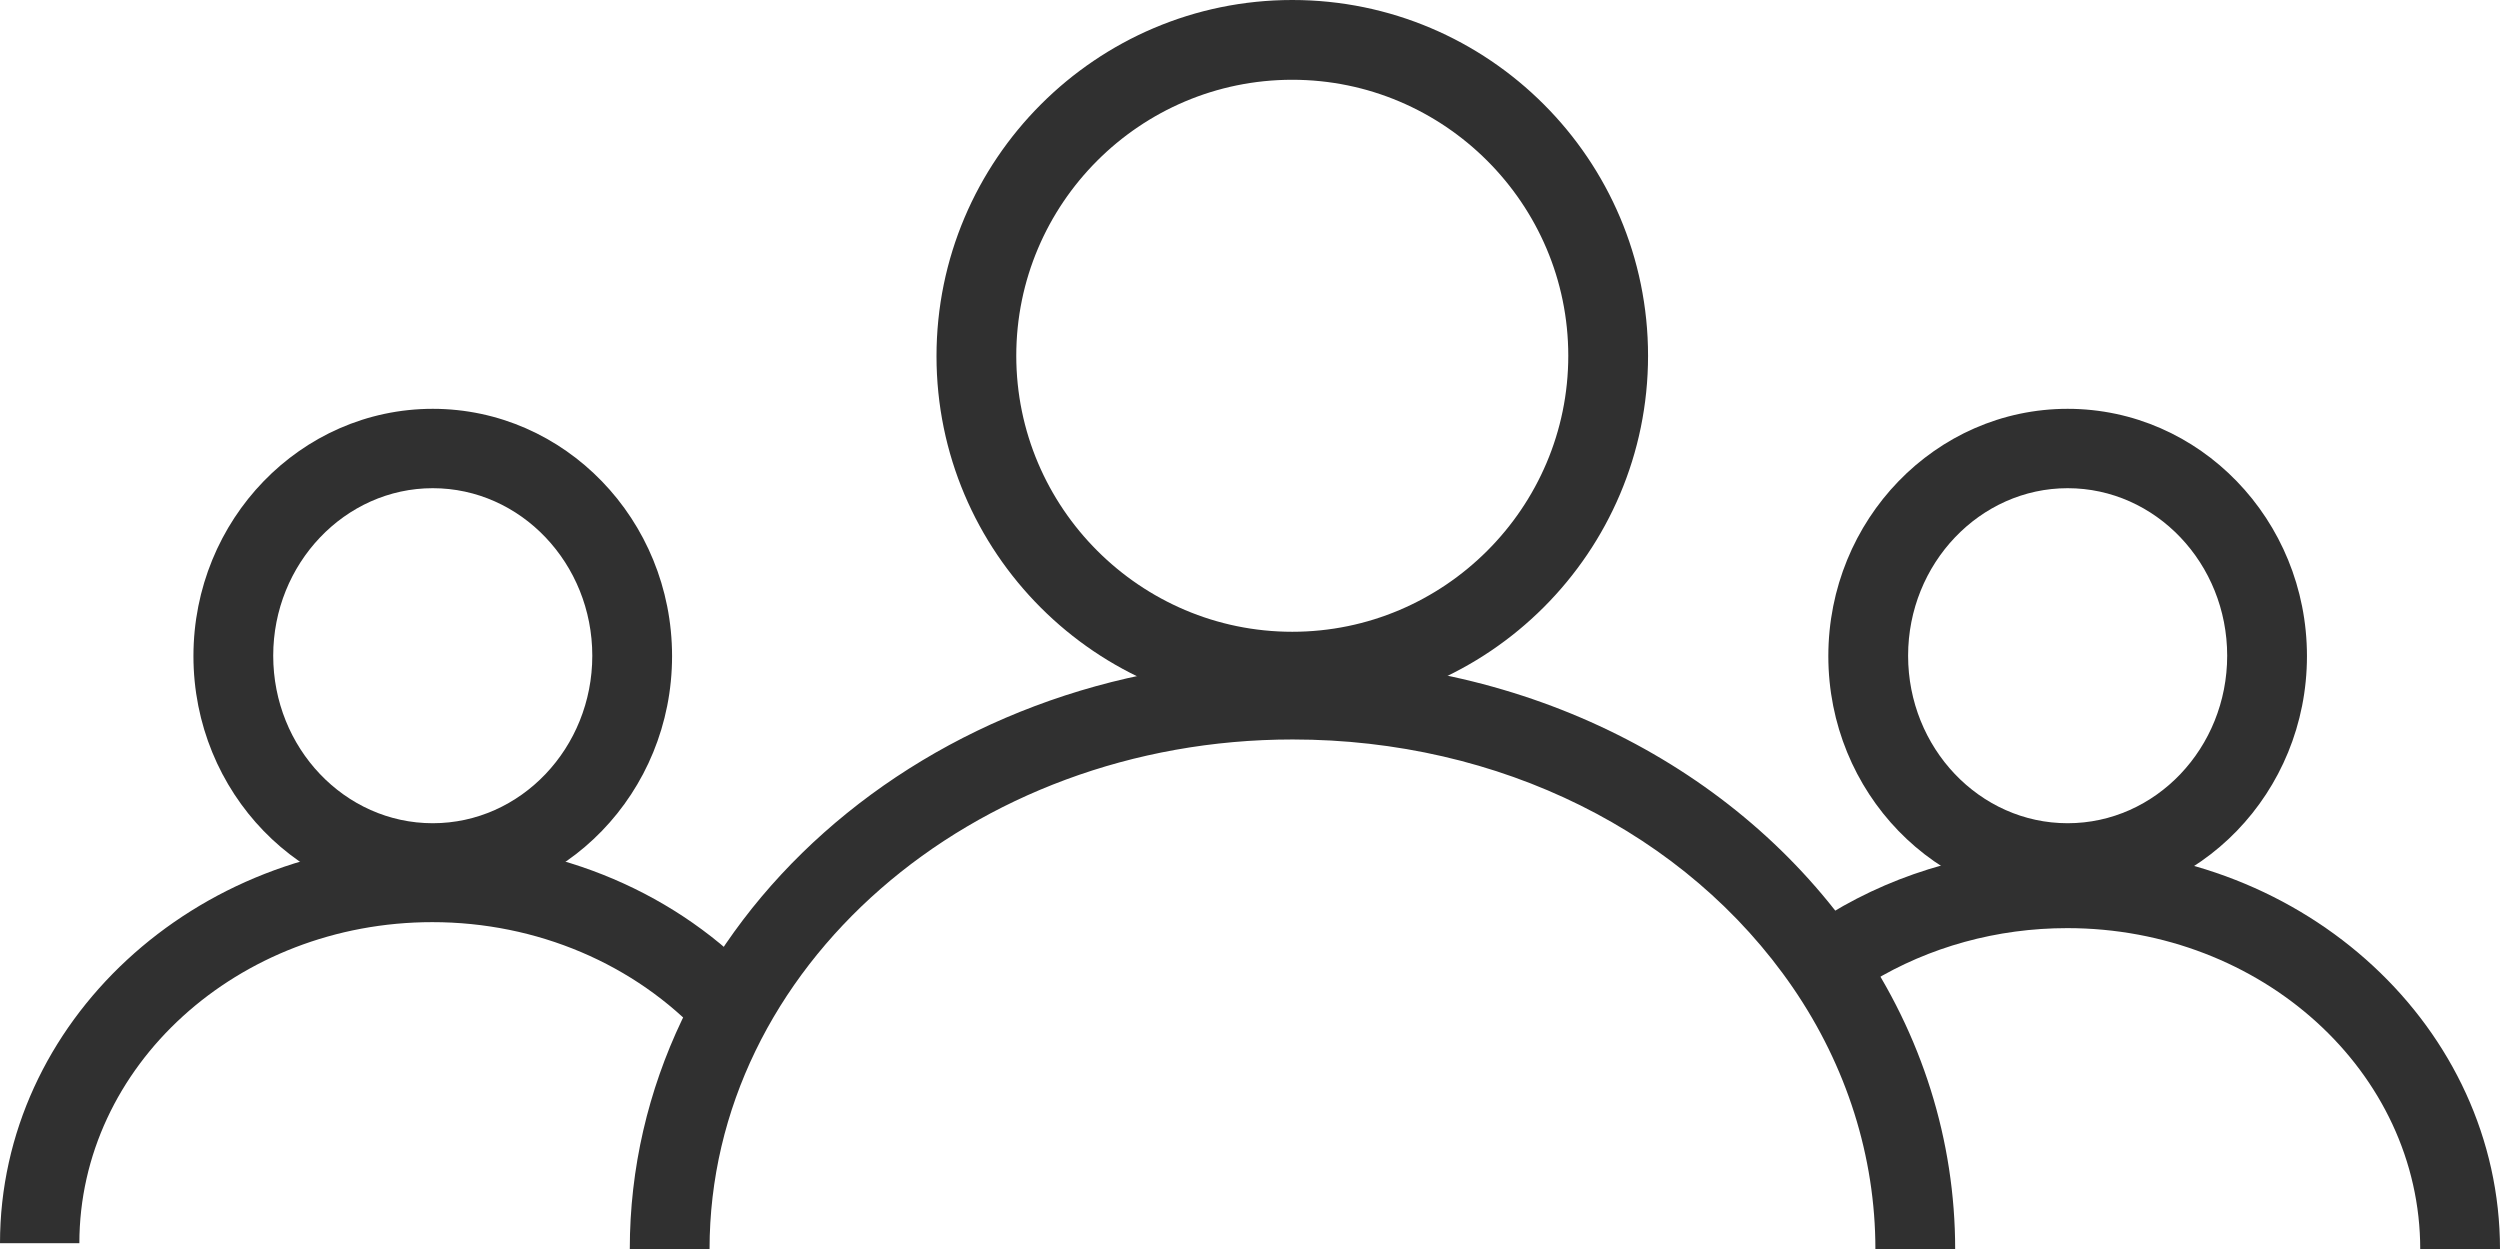
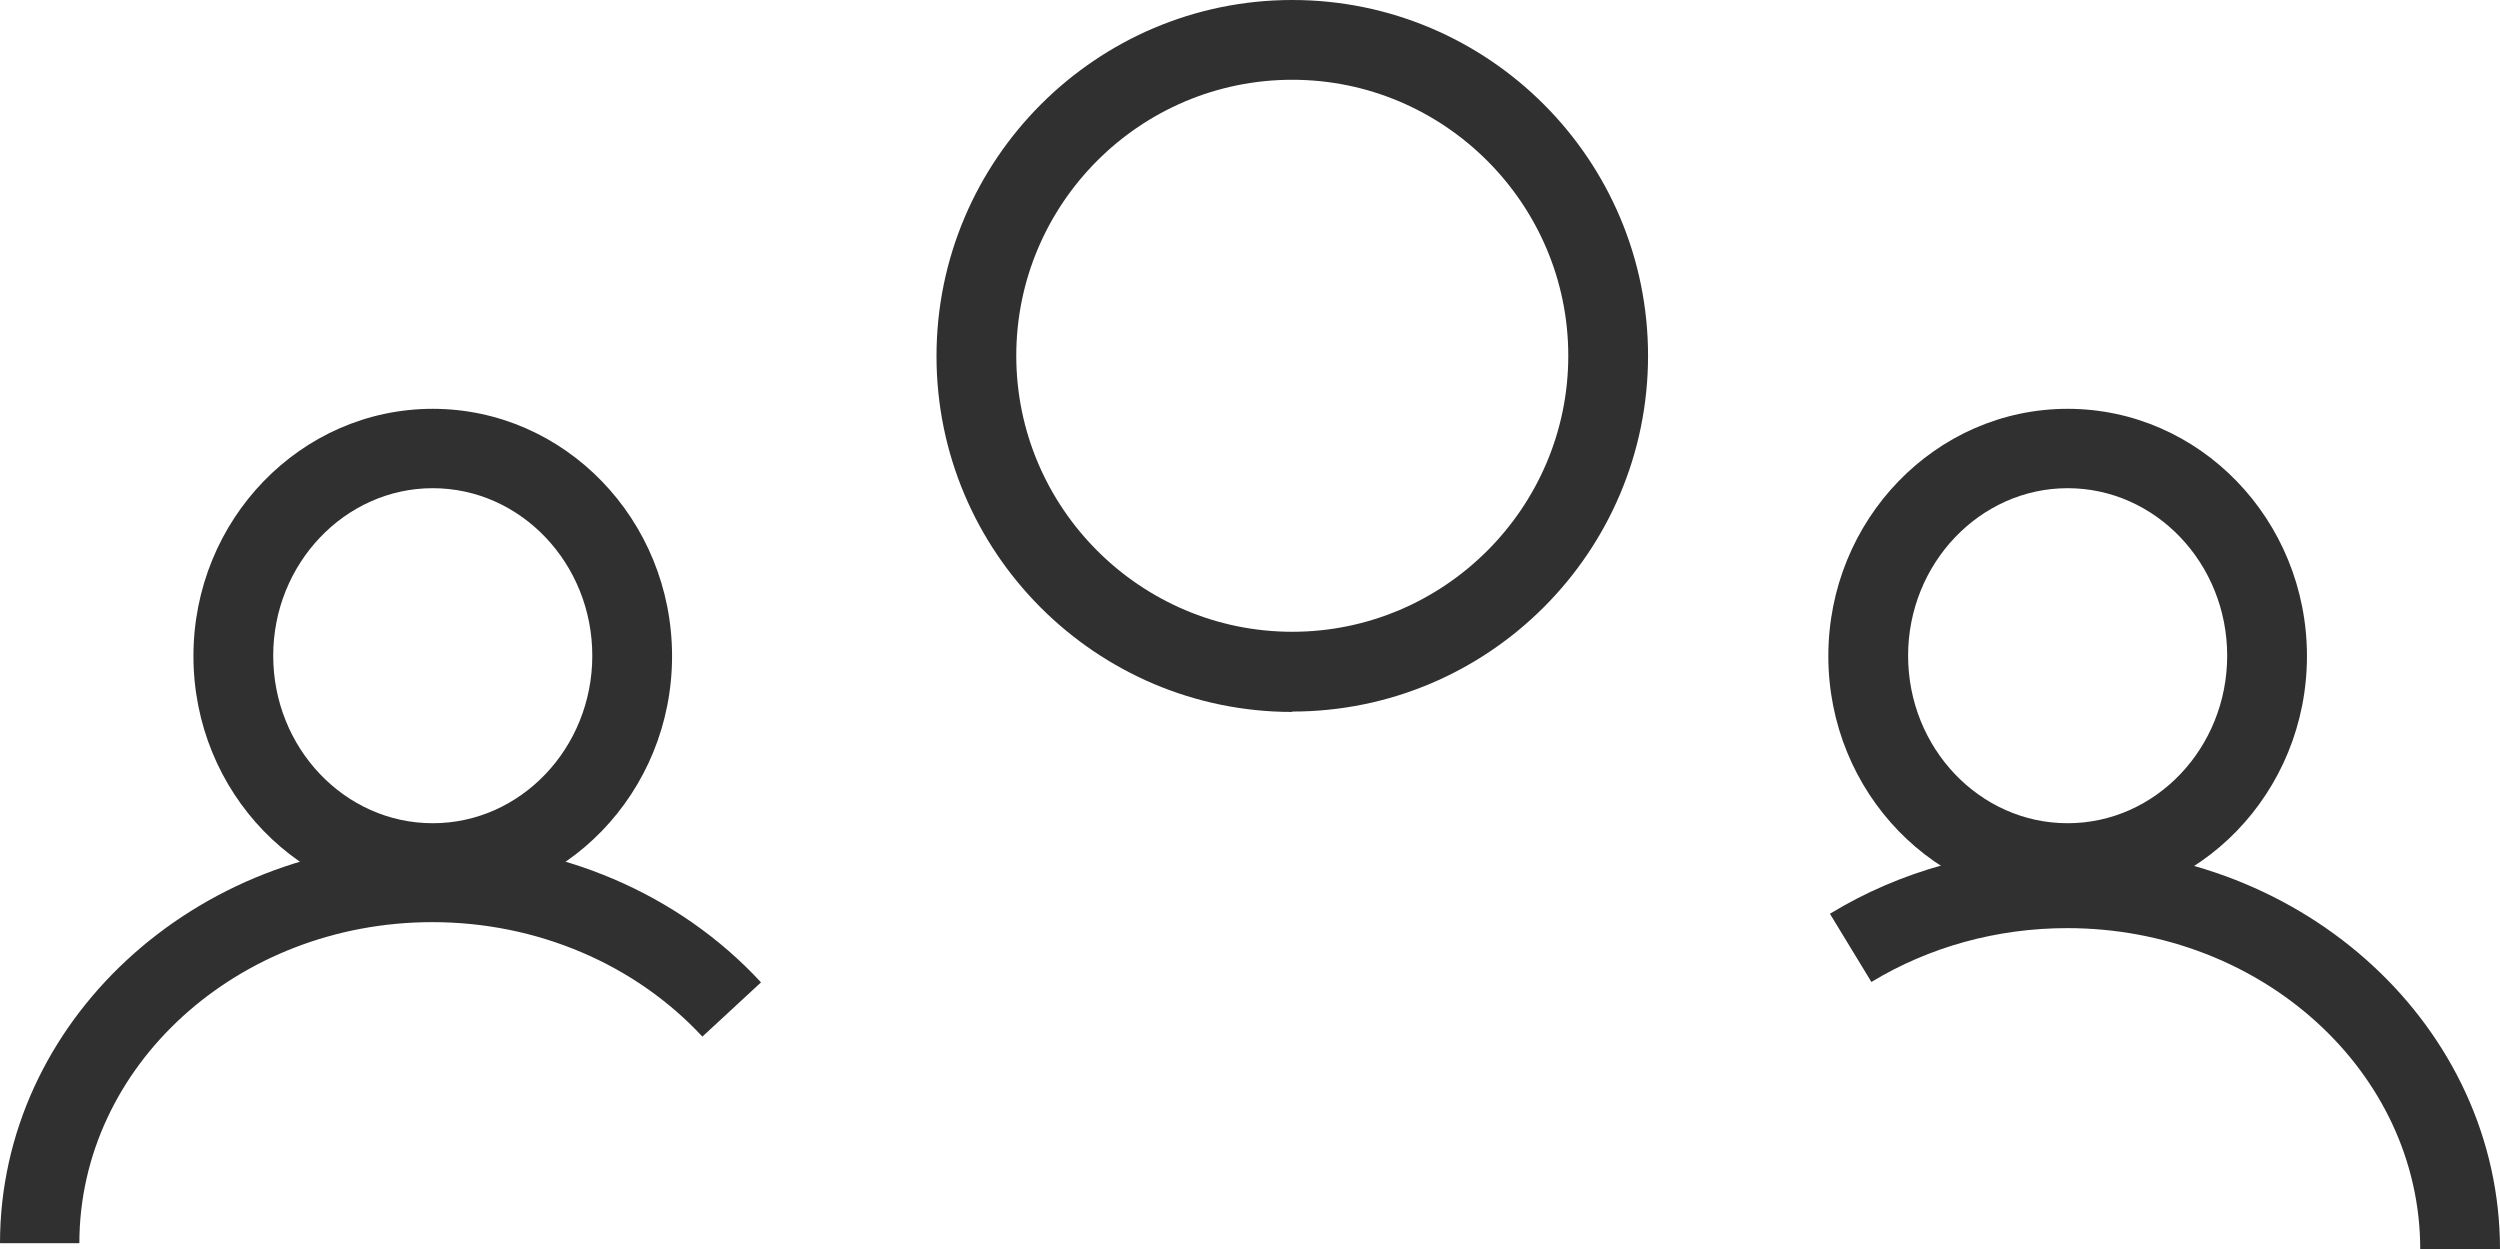
<svg xmlns="http://www.w3.org/2000/svg" id="Camada_2" data-name="Camada 2" viewBox="0 0 62.68 31.32">
  <defs>
    <style>      .cls-1 {        fill: #303030;      }    </style>
  </defs>
  <g id="Camada_2-2" data-name="Camada 2">
    <g>
      <path class="cls-1" d="m32.4,17.85c-4.92,0-8.92-4-8.92-8.92S27.48,0,32.4,0s8.92,4,8.92,8.92-4,8.92-8.92,8.92Zm0-15.85c-3.82,0-6.92,3.11-6.92,6.92s3.11,6.92,6.92,6.92,6.92-3.11,6.92-6.92-3.11-6.92-6.92-6.92Z" />
-       <path class="cls-1" d="m49.02,31.32h-2c0-2.32-.72-4.59-2.07-6.56-2.67-3.89-7.36-6.22-12.54-6.22-8.06,0-14.62,5.73-14.62,12.78h-2c0-8.15,7.45-14.78,16.62-14.78,5.84,0,11.15,2.65,14.19,7.09,1.59,2.31,2.42,4.97,2.42,7.69Z" />
      <path class="cls-1" d="m51.84,22.65c-3.31,0-6-2.78-6-6.2s2.69-6.2,6-6.2,6,2.78,6,6.2-2.69,6.2-6,6.2Zm0-10.41c-2.2,0-4,1.89-4,4.2s1.79,4.2,4,4.2,4-1.89,4-4.2-1.79-4.2-4-4.2Z" />
      <path class="cls-1" d="m62.68,31.32h-2c0-4.44-3.97-8.05-8.85-8.05-1.76,0-3.46.47-4.91,1.35l-1.04-1.71c1.77-1.08,3.83-1.64,5.95-1.64,5.98,0,10.85,4.51,10.85,10.05Z" />
      <path class="cls-1" d="m10.85,22.65c-3.31,0-6-2.78-6-6.2s2.69-6.2,6-6.2,6,2.78,6,6.2-2.69,6.2-6,6.2Zm0-10.41c-2.2,0-4,1.89-4,4.2s1.79,4.2,4,4.2,4-1.89,4-4.2-1.79-4.2-4-4.2Z" />
      <path class="cls-1" d="m2,31.17H0c0-5.54,4.87-10.05,10.85-10.05,3.17,0,6.17,1.28,8.23,3.51l-1.47,1.36c-1.69-1.82-4.15-2.87-6.77-2.87-4.88,0-8.85,3.61-8.85,8.05Z" />
    </g>
  </g>
</svg>